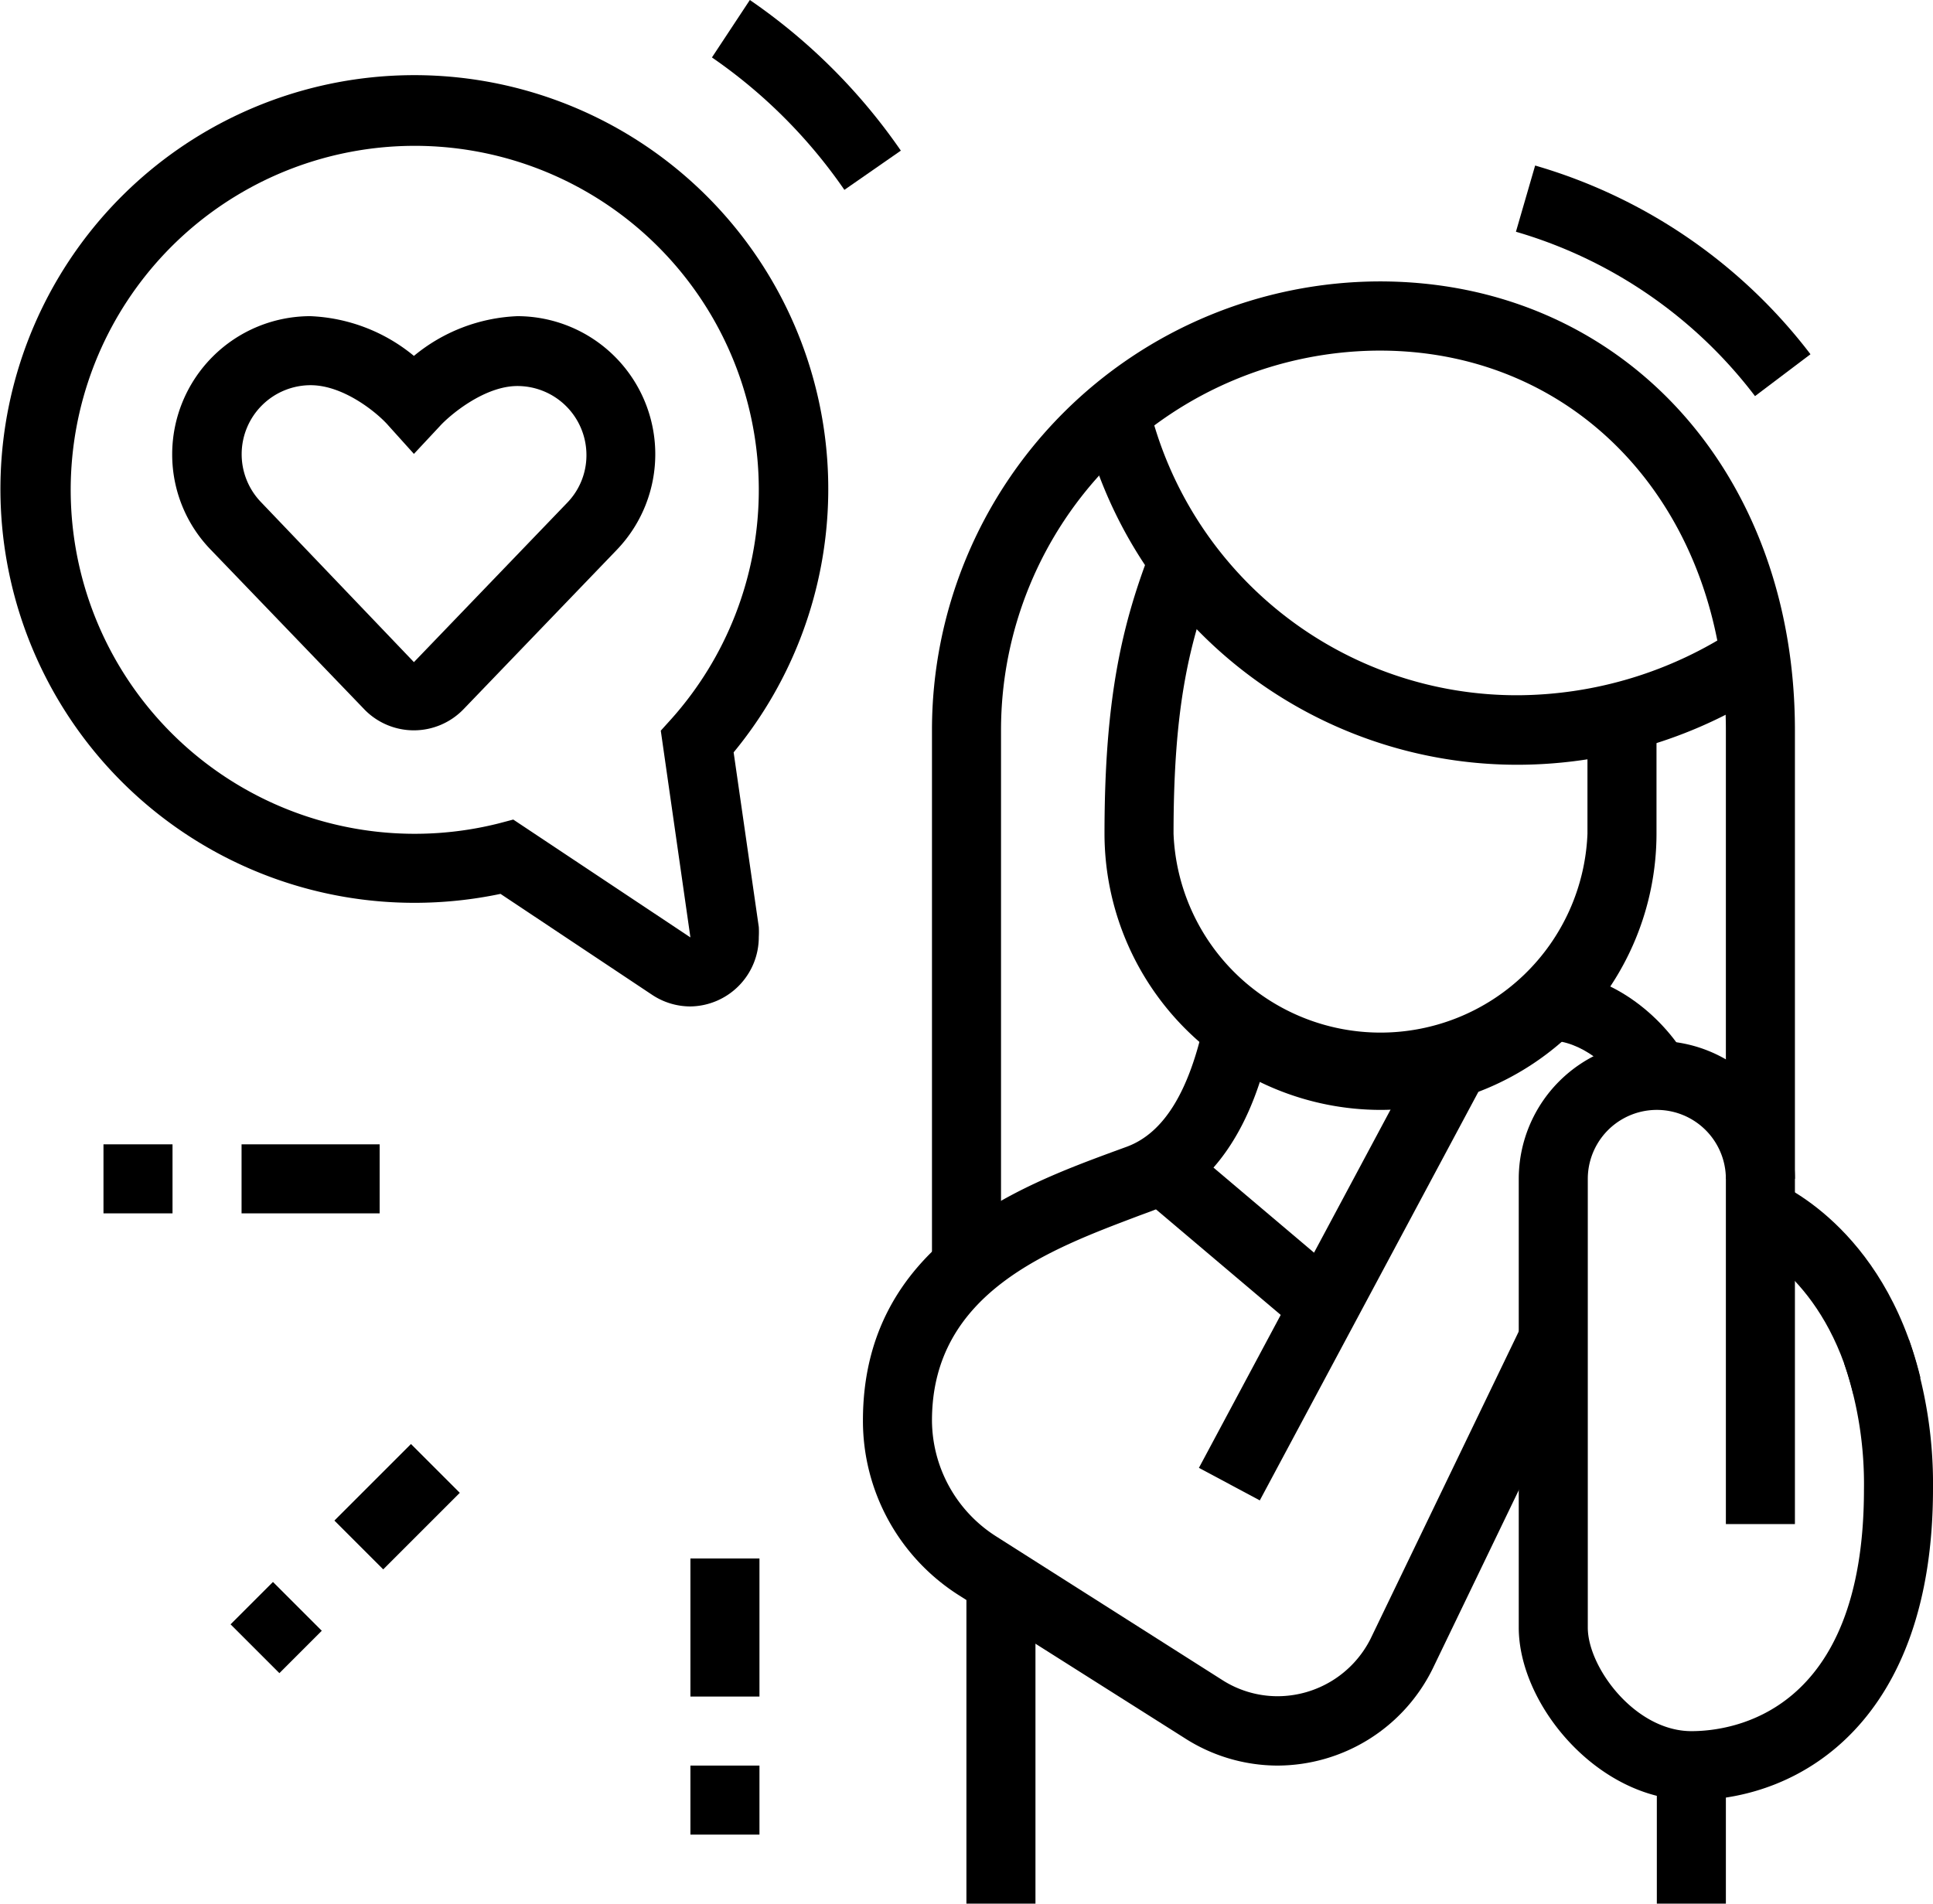
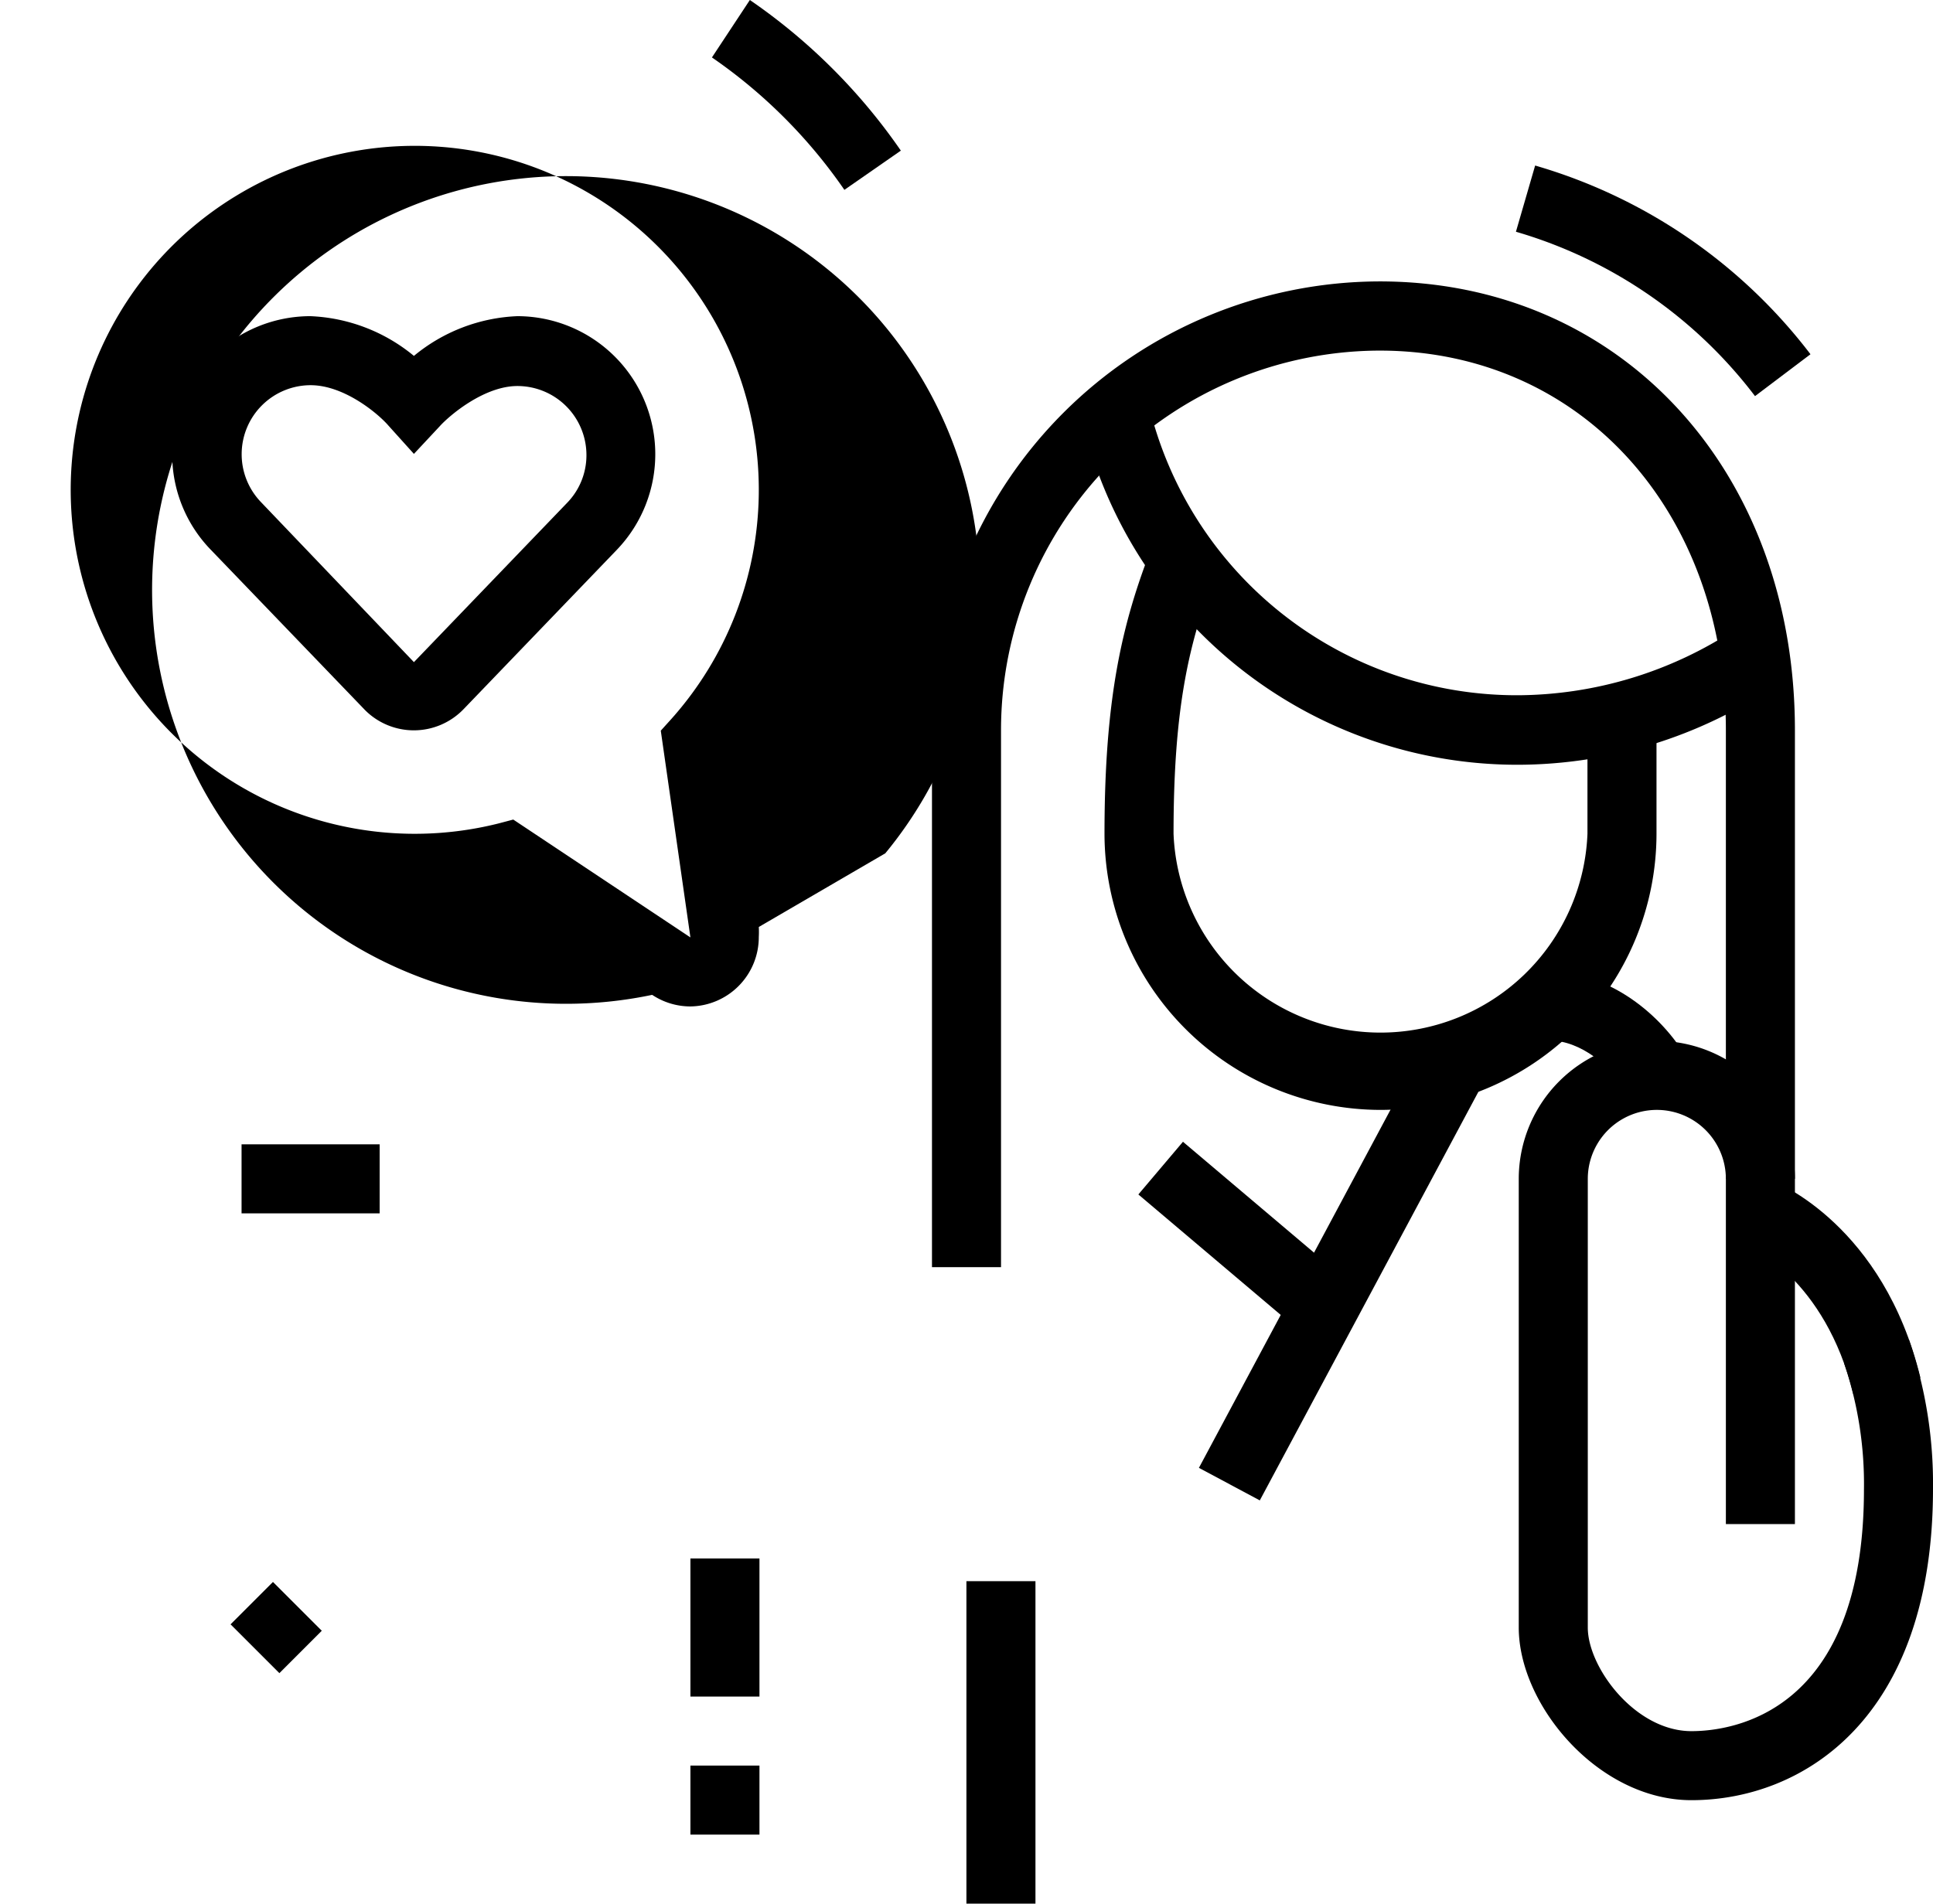
<svg xmlns="http://www.w3.org/2000/svg" viewBox="0 0 116.75 115">
  <defs>
    <style>.cls-1{fill:#000000;}</style>
  </defs>
  <g id="Laag_2" data-name="Laag 2">
    <g id="Laag_1-2" data-name="Laag 1">
      <path class="cls-1" d="M83.39,67.05A16.7,16.7,0,0,1,66.71,50.37c0-8.3,1.09-12.78,2.85-17.3l3.89,1.5c-1.63,4.19-2.57,8.12-2.57,15.8a12.51,12.51,0,0,0,25,0V43.3h4.17v7.07A16.7,16.7,0,0,1,83.39,67.05Z" />
      <path class="cls-1" d="M106,23.93A27.94,27.94,0,0,0,91.56,14l1.16-4a32.18,32.18,0,0,1,16.63,11.4Z" />
      <path class="cls-1" d="M60.46,76.55H56.29V44.12A27.1,27.1,0,0,1,83.33,17c14.53,0,25.08,11.4,25.08,27.11v27.1h-4.17V44.12c0-13.29-8.8-22.94-20.91-22.94A22.93,22.93,0,0,0,60.46,44.12Z" />
      <path class="cls-1" d="M91.73,46.2A27,27,0,0,1,65.36,25.36l4-1A22.85,22.85,0,0,0,91.73,42,24.1,24.1,0,0,0,104.84,38l2.33,3.45A27.86,27.86,0,0,1,91.73,46.2Z" />
      <path class="cls-1" d="M98.27,66c-.91-1.56-2.8-3.14-4.66-3.14V58.71c3.61,0,6.75,2.61,8.26,5.2Z" />
      <rect class="cls-1" x="66.65" y="74.88" width="28.78" height="4.17" transform="translate(-25.05 112.13) rotate(-61.86)" />
      <rect class="cls-1" x="72.96" y="68.27" width="4.17" height="12.95" transform="translate(-30.49 83.75) rotate(-49.76)" />
      <rect class="cls-1" x="58.37" y="95.52" width="4.17" height="19.48" />
-       <rect class="cls-1" x="100.07" y="106.66" width="4.17" height="8.34" />
      <path class="cls-1" d="M25,44.12a4.17,4.17,0,0,1-2.95-1.22l-9.31-9.68a8.26,8.26,0,0,1-2.34-5.78,8.35,8.35,0,0,1,8.34-8.34A10.48,10.48,0,0,1,25,21.5a10.45,10.45,0,0,1,6.25-2.4,8.34,8.34,0,0,1,6,14.12L28,42.84A4.17,4.17,0,0,1,25,44.12ZM18.76,23.27a4.17,4.17,0,0,0-3,7.06L25,40l9.25-9.62a4.12,4.12,0,0,0,1.17-2.89,4.17,4.17,0,0,0-4.17-4.17c-2,0-4.09,1.76-4.7,2.44L25,27.42l-1.54-1.71C22.85,25,20.8,23.27,18.76,23.27Z" />
-       <path class="cls-1" d="M41.7,60.8a4.18,4.18,0,0,1-2.31-.7L30.23,54a25.32,25.32,0,0,1-5.21.54,25,25,0,1,1,19.29-9.09L45.83,56a5.66,5.66,0,0,1,0,.6A4.19,4.19,0,0,1,41.7,60.8ZM31,49.51,41.7,56.63,39.91,44.14l.65-.72a20.78,20.78,0,1,0-10.43,6.32Z" />
+       <path class="cls-1" d="M41.7,60.8a4.18,4.18,0,0,1-2.31-.7a25.32,25.32,0,0,1-5.21.54,25,25,0,1,1,19.29-9.09L45.83,56a5.66,5.66,0,0,1,0,.6A4.19,4.19,0,0,1,41.7,60.8ZM31,49.51,41.7,56.63,39.91,44.14l.65-.72a20.78,20.78,0,1,0-10.43,6.32Z" />
      <path class="cls-1" d="M51,11.47a31.2,31.2,0,0,0-8-8L45.29,0a35.38,35.38,0,0,1,9.12,9.1Z" />
-       <rect class="cls-1" x="6.25" y="69.13" width="4.17" height="4.17" />
      <rect class="cls-1" x="14.59" y="69.13" width="8.34" height="4.17" />
      <rect class="cls-1" x="14.87" y="96.24" width="3.62" height="4.17" transform="translate(-64.64 40.59) rotate(-45)" />
-       <rect class="cls-1" x="20.71" y="88.93" width="6.54" height="4.17" transform="translate(-57.33 43.62) rotate(-45)" />
      <rect class="cls-1" x="41.7" y="106.66" width="4.17" height="4.17" />
      <rect class="cls-1" x="41.7" y="94.15" width="4.17" height="8.34" />
-       <path class="cls-1" d="M77.14,106.66A10.41,10.41,0,0,1,71.55,105L57.93,96.38a12.48,12.48,0,0,1-5.81-10.57c0-10.66,9.52-14.17,15.21-16.27l.74-.27c2.22-.83,3.75-3.31,4.67-7.56l4.08.88c-.46,2.12-1.85,8.55-7.29,10.58l-.76.28c-5.27,2-12.48,4.61-12.48,12.36a8.34,8.34,0,0,0,3.87,7l13.63,8.66a6.2,6.2,0,0,0,3.35,1A6.3,6.3,0,0,0,82.78,99l9.16-19,3.75,1.81-9.16,19A10.48,10.48,0,0,1,77.14,106.66Z" />
      <path class="cls-1" d="M111.94,84.23c-1.7-7-6.32-9-6.37-9l1.51-3.89c.27.11,6.67,2.69,8.91,11.89Z" />
      <path class="cls-1" d="M102.16,108.75c-5.62,0-10.43-5.74-10.43-10.43V71.22a8.34,8.34,0,0,1,16.68,0V92.07h-4.17V71.22a4.17,4.17,0,1,0-8.34,0v27.1c0,2.41,2.86,6.26,6.26,6.26,2.44,0,10.42-1.06,10.42-14.6a22.71,22.71,0,0,0-1.2-7.63l3.92-1.41a26.7,26.7,0,0,1,1.45,9C116.75,103.83,108.89,108.75,102.16,108.75Z" />
    </g>
  </g>
</svg>